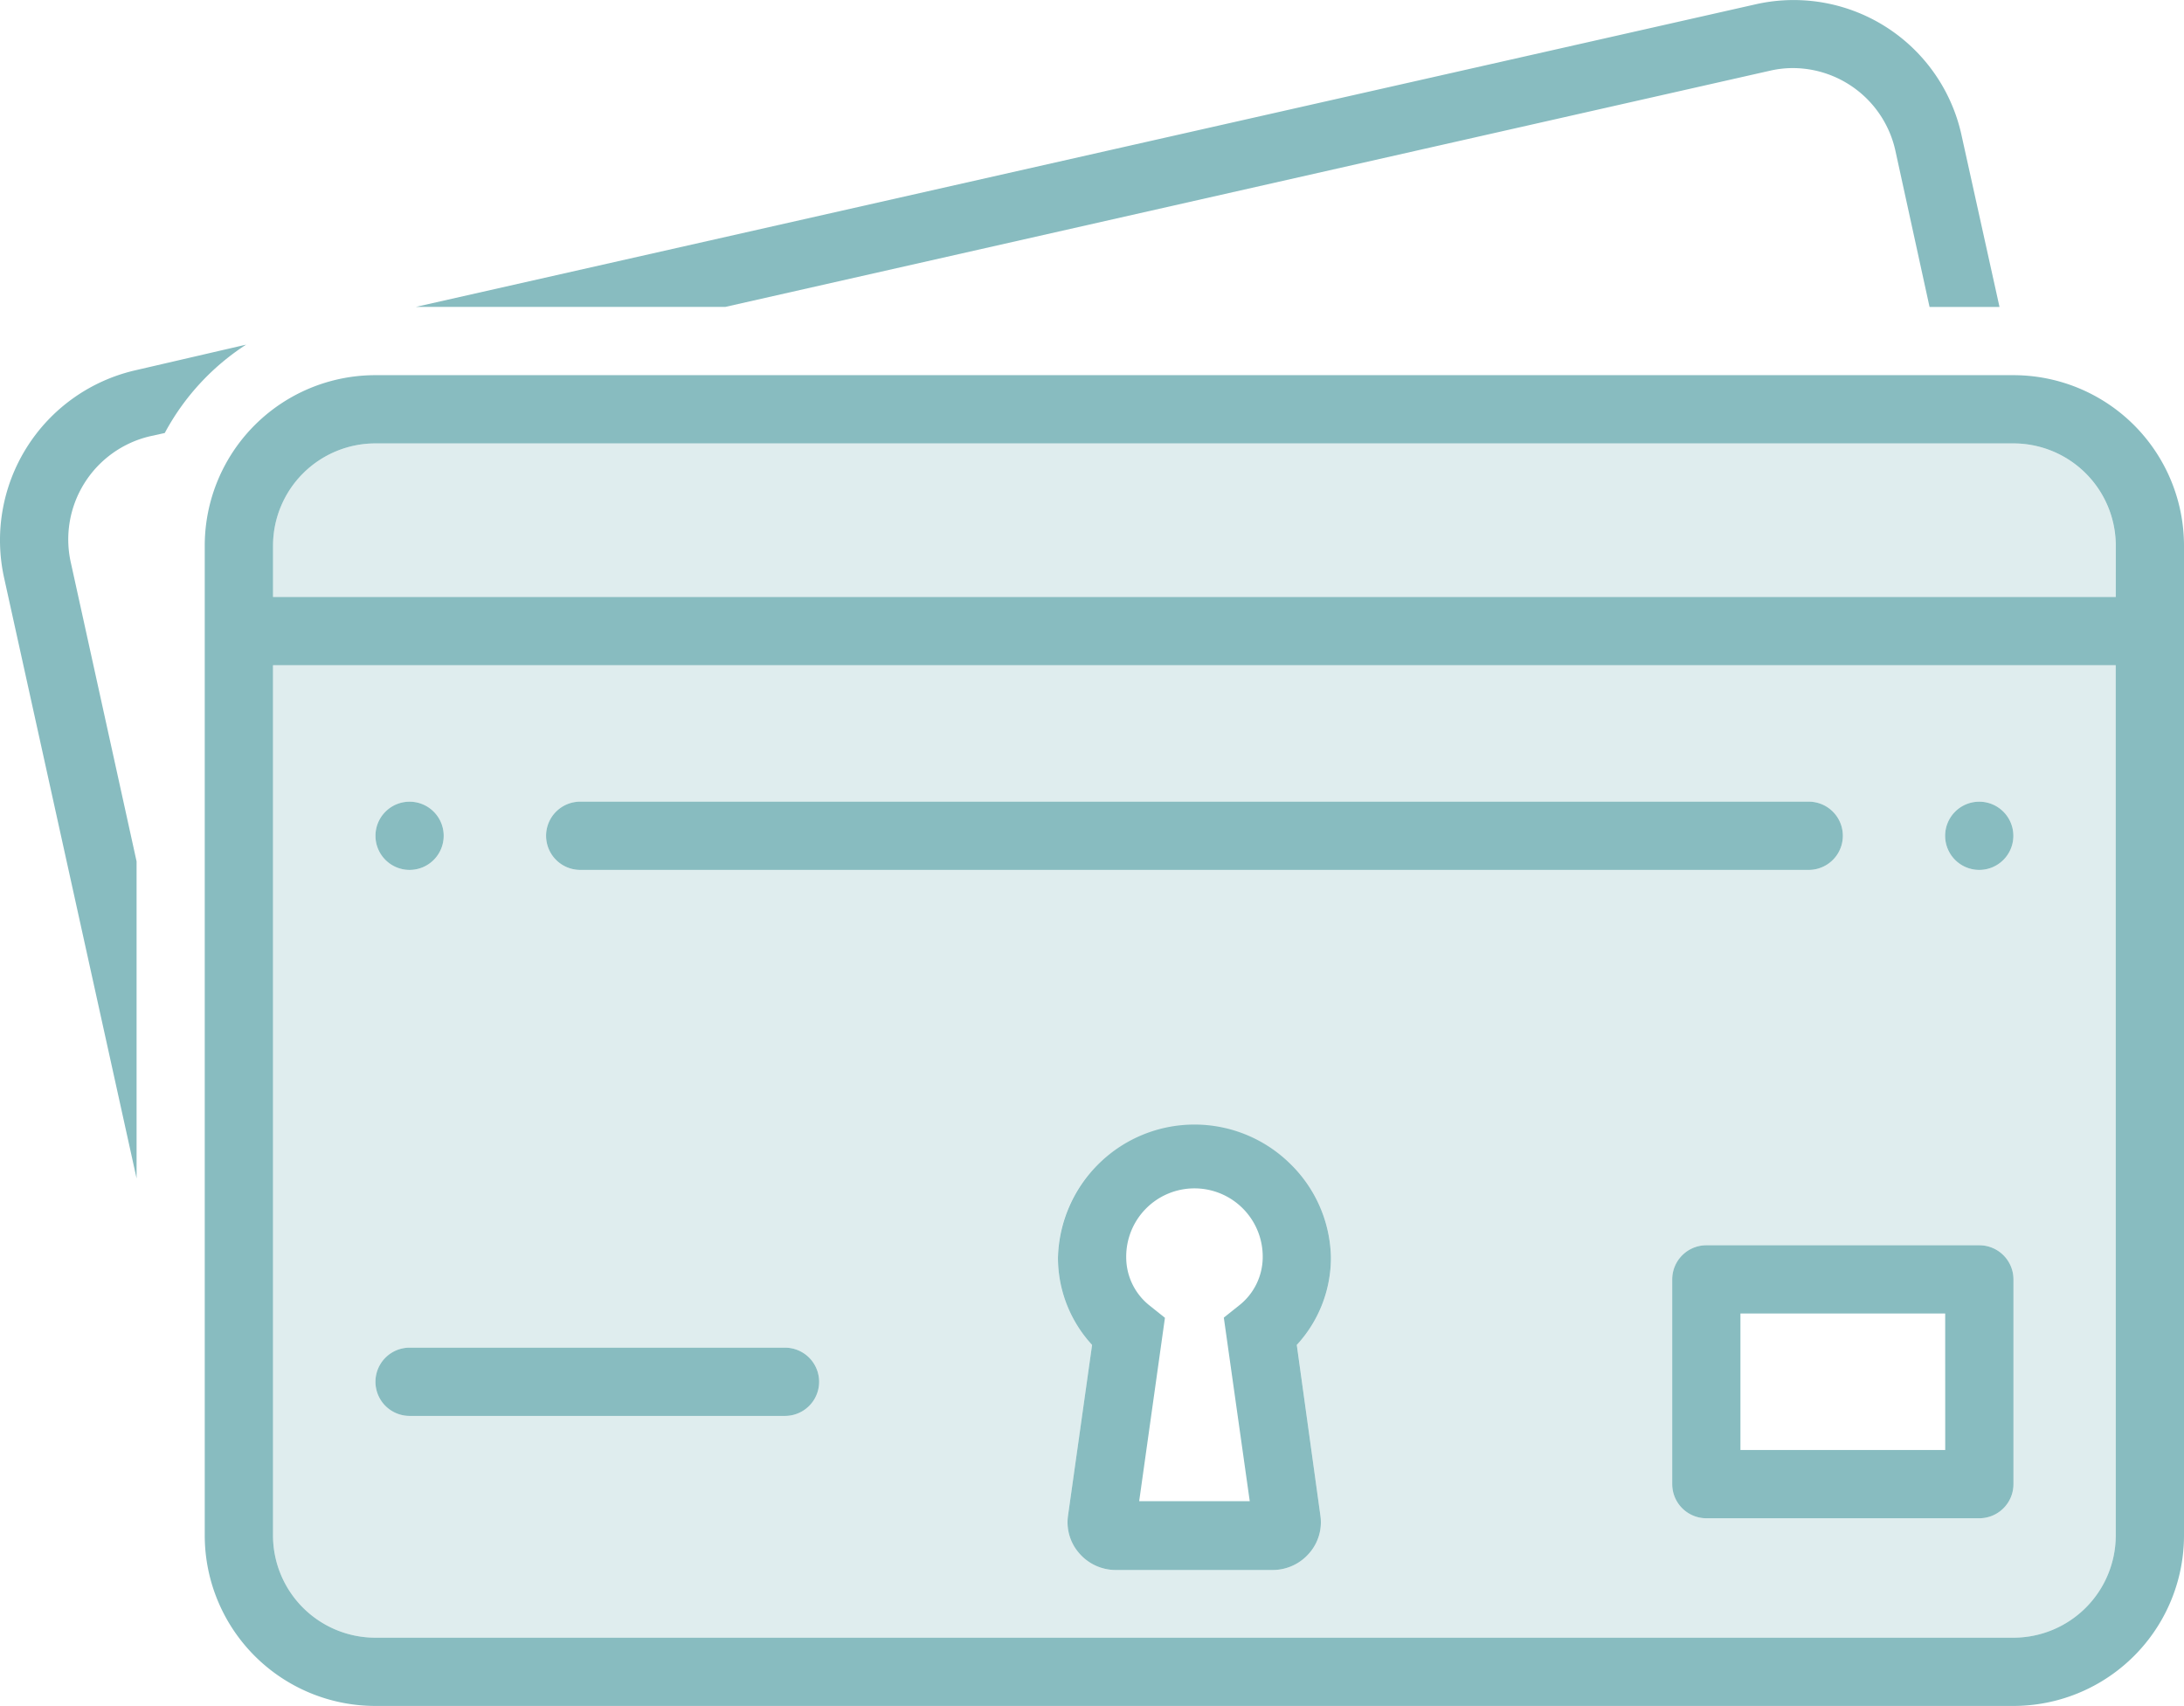
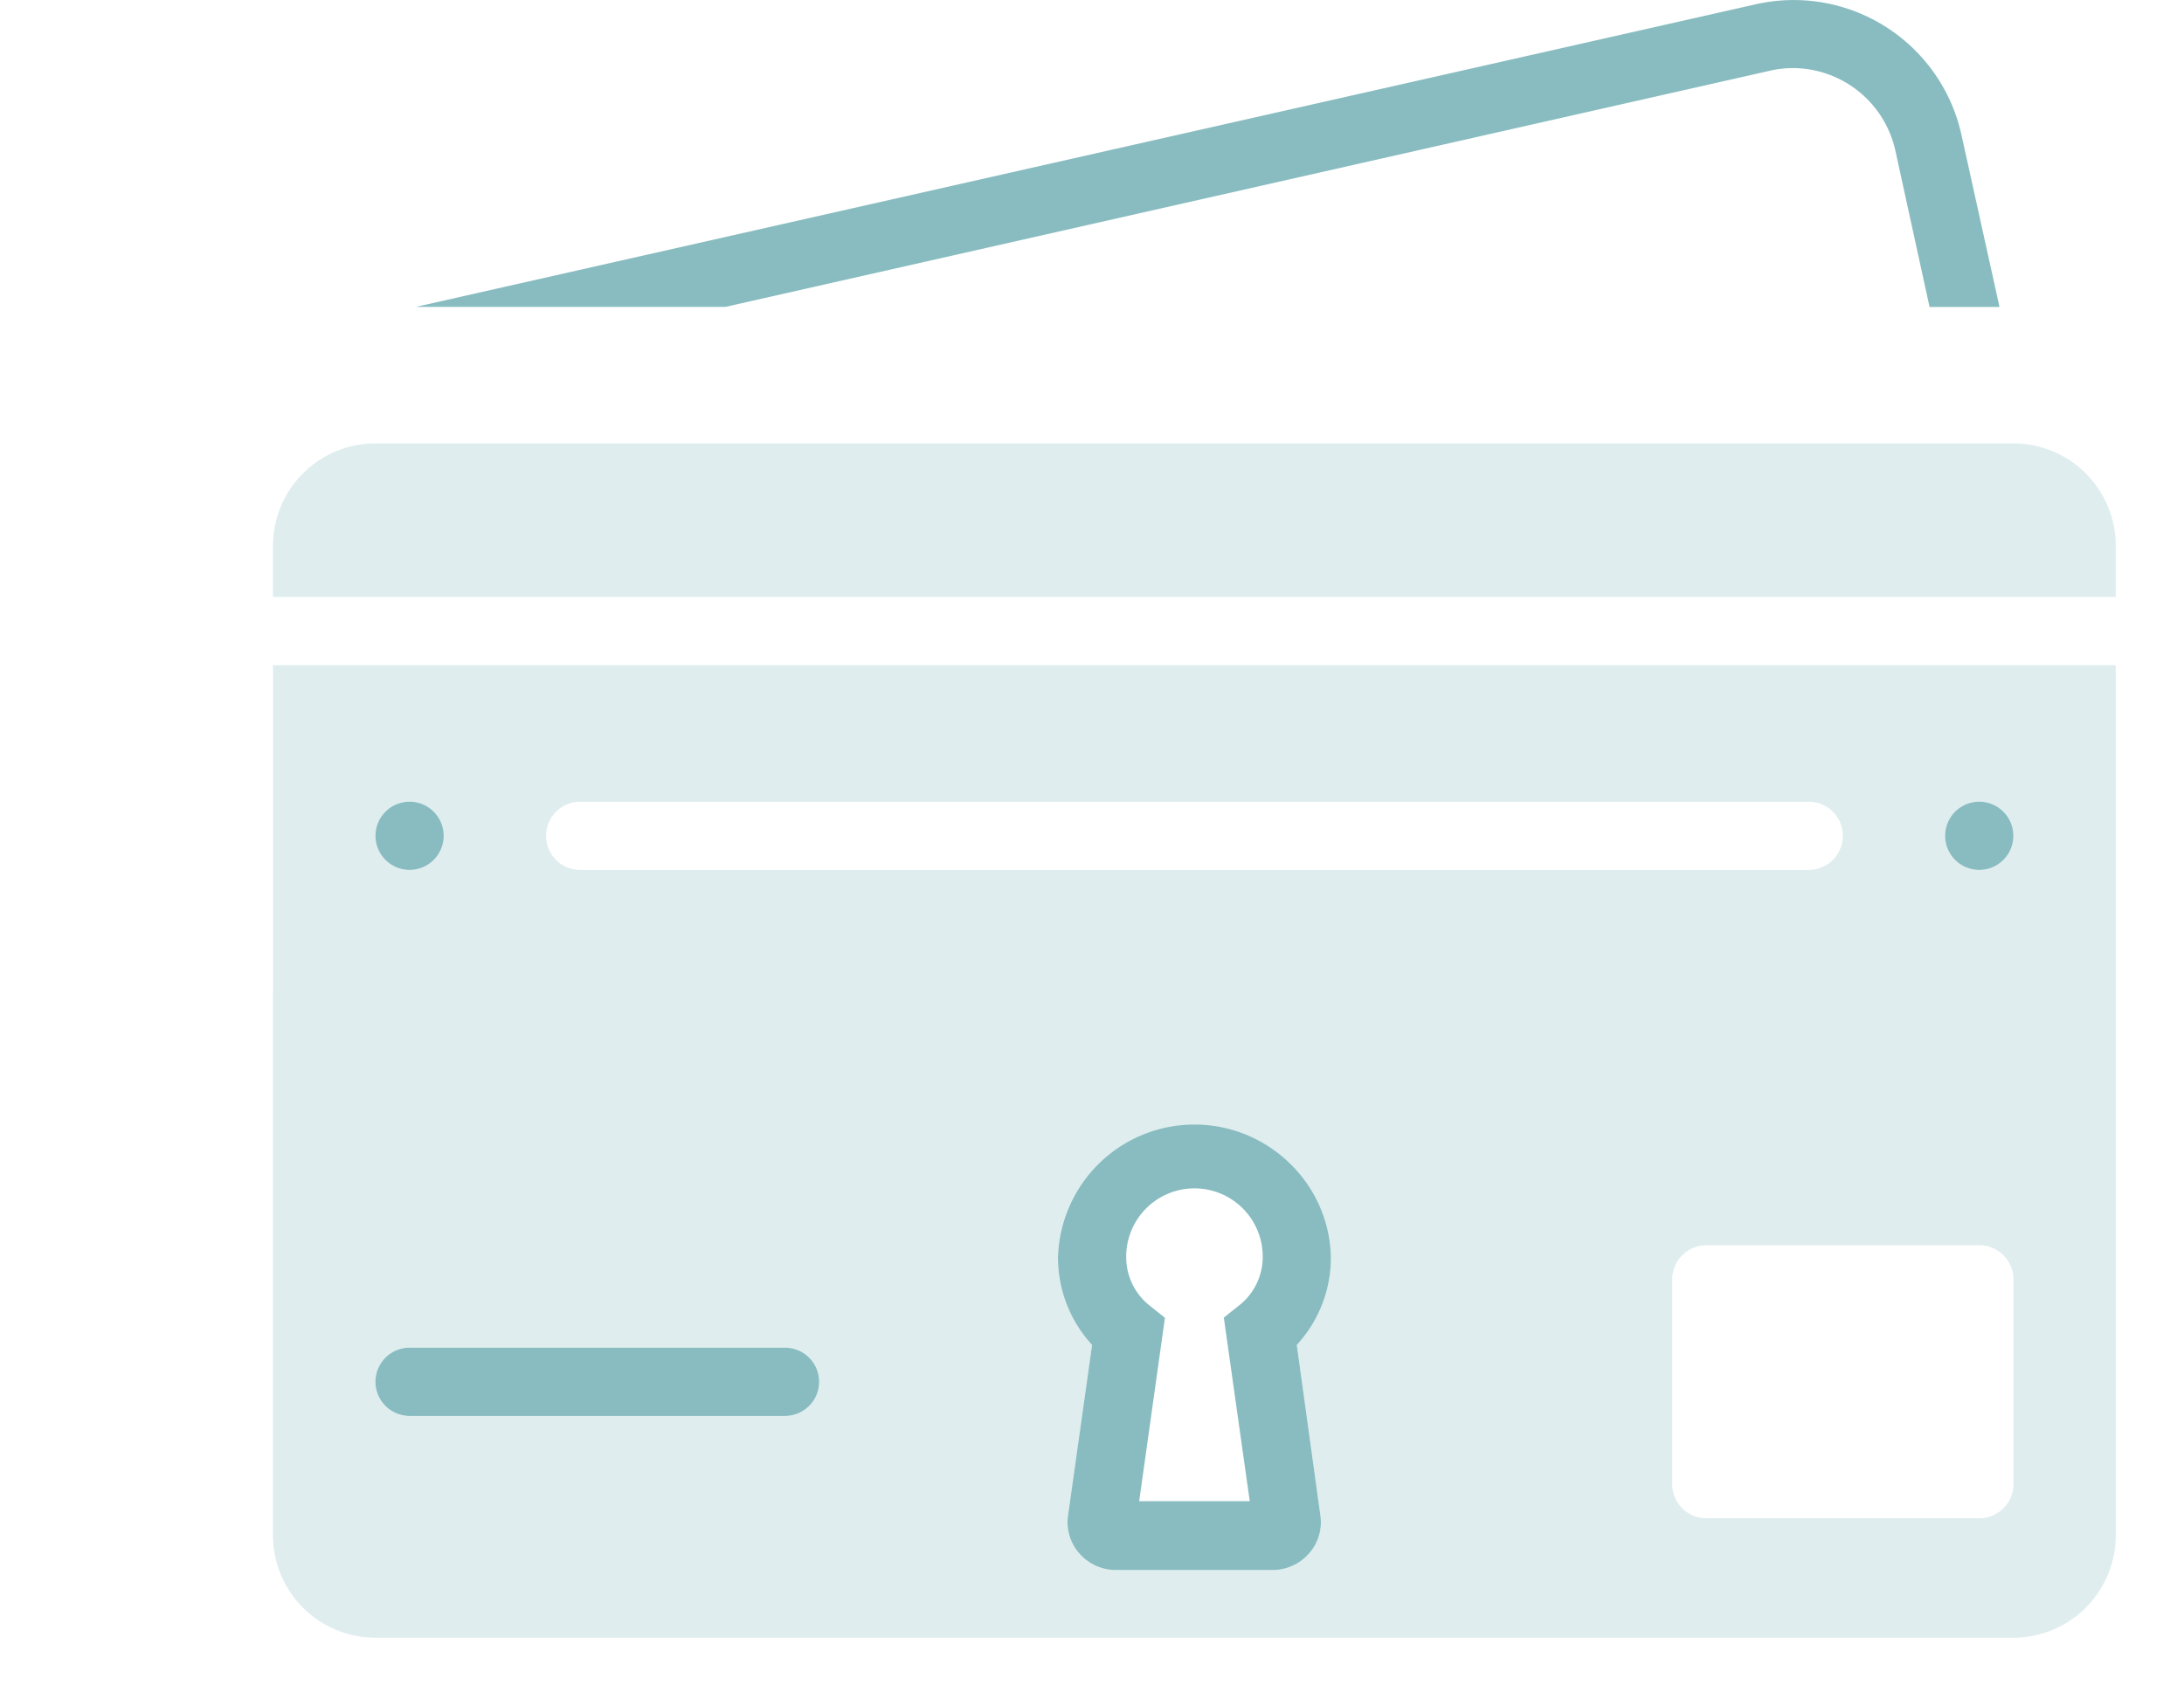
<svg xmlns="http://www.w3.org/2000/svg" width="163.439" height="127.674" viewBox="0 0 163.439 127.674">
  <g id="Group_280" data-name="Group 280" transform="translate(-558.455 -387.095)">
    <g id="Group_228" data-name="Group 228">
      <path id="Path_866" data-name="Path 866" d="M578.885,502a7.662,7.662,0,0,0,7.661,7.661h122.58A7.661,7.661,0,0,0,716.787,502V436.88h-137.9Zm40.524-10.214a2.553,2.553,0,0,1-2.211,1.277H589.106a2.554,2.554,0,0,1,0-5.108H617.2a2.554,2.554,0,0,1,2.211,3.831Zm37.857,8.733a3.511,3.511,0,0,1-.818,2.8,3.615,3.615,0,0,1-2.732,1.277H641.93a3.615,3.615,0,0,1-2.732-1.277,3.514,3.514,0,0,1-.817-2.8l1.8-12.769a9.628,9.628,0,0,1-2.553-6.537,10.05,10.05,0,0,1,10.214-9.858h0a10.05,10.05,0,0,1,10.215,9.858,9.624,9.624,0,0,1-2.554,6.537Zm51.866-2.35a2.556,2.556,0,0,1-2.553,2.554h-20.43a2.556,2.556,0,0,1-2.554-2.554V482.846a2.556,2.556,0,0,1,2.554-2.554h20.43a2.556,2.556,0,0,1,2.553,2.554Zm-2.56-51.075a2.553,2.553,0,1,1-2.554,2.554A2.554,2.554,0,0,1,706.572,447.094Zm-106.909,1.278a2.556,2.556,0,0,1,2.212-1.277H693.81a2.554,2.554,0,0,1,0,5.108H601.875a2.554,2.554,0,0,1-2.212-3.831Zm-10.557-1.278a2.553,2.553,0,1,1-2.553,2.554A2.553,2.553,0,0,1,589.106,447.094Z" fill="#dfedee" />
      <path id="Path_867" data-name="Path 867" d="M709.126,420.28H586.546a7.662,7.662,0,0,0-7.661,7.661v3.831h137.9v-3.831a7.661,7.661,0,0,0-7.661-7.661Z" fill="#dfedee" />
-       <path id="Path_868" data-name="Path 868" d="M576.874,412.888l-8.325,1.928a13.05,13.05,0,0,0-9.781,15.552l9.908,44.92V451.563l-4.916-22.344a7.929,7.929,0,0,1,5.925-9.475l1.1-.242A17.98,17.98,0,0,1,576.874,412.888Z" fill="#88bcc0" />
      <path id="Path_869" data-name="Path 869" d="M690.937,392.381a7.643,7.643,0,0,1,1.7-.191,7.877,7.877,0,0,1,7.661,6.192l2.554,11.684h5.235L705.264,397.3a12.858,12.858,0,0,0-15.425-9.883L589.566,410.065h23.163Z" fill="#88bcc0" />
-       <path id="Path_870" data-name="Path 870" d="M718.155,418.912a12.772,12.772,0,0,0-9.029-3.739H586.546a12.768,12.768,0,0,0-12.769,12.768V502a12.769,12.769,0,0,0,12.769,12.769h122.58A12.767,12.767,0,0,0,721.894,502V427.941A12.772,12.772,0,0,0,718.155,418.912ZM716.787,502a7.661,7.661,0,0,1-7.661,7.661H586.546A7.662,7.662,0,0,1,578.885,502V436.88h137.9Zm0-70.228h-137.9v-3.831a7.662,7.662,0,0,1,7.661-7.661h122.58a7.661,7.661,0,0,1,7.661,7.661Z" fill="#88bcc0" />
-       <path id="Path_871" data-name="Path 871" d="M601.875,452.2H693.81a2.554,2.554,0,0,0,0-5.108H601.875a2.554,2.554,0,1,0,0,5.108Z" fill="#88bcc0" />
      <path id="Path_872" data-name="Path 872" d="M617.2,487.955H589.106a2.554,2.554,0,0,0,0,5.108H617.2a2.554,2.554,0,0,0,0-5.108Z" fill="#88bcc0" />
      <path id="Path_873" data-name="Path 873" d="M654.988,474.172a10.218,10.218,0,0,0-17.36,7.041,9.628,9.628,0,0,0,2.553,6.537l-1.8,12.769a3.514,3.514,0,0,0,.817,2.8,3.615,3.615,0,0,0,2.732,1.277h11.786a3.615,3.615,0,0,0,2.732-1.277,3.511,3.511,0,0,0,.818-2.8L655.5,487.75a9.624,9.624,0,0,0,2.554-6.537A10.045,10.045,0,0,0,654.988,474.172Zm-3.008,25.274h-8.275l1.928-13.726-1.136-.907a4.606,4.606,0,0,1-1.762-3.6,5.108,5.108,0,1,1,10.215,0,4.613,4.613,0,0,1-1.775,3.588l-1.136.906Z" fill="#88bcc0" />
-       <path id="Path_874" data-name="Path 874" d="M647.842,471.355h0Z" fill="#dfedee" />
      <path id="Path_875" data-name="Path 875" d="M706.572,452.2a2.553,2.553,0,1,0-2.554-2.553A2.554,2.554,0,0,0,706.572,452.2Z" fill="#88bcc0" />
      <path id="Path_876" data-name="Path 876" d="M589.106,452.2a2.553,2.553,0,1,0-2.553-2.553A2.553,2.553,0,0,0,589.106,452.2Z" fill="#88bcc0" />
-       <path id="Path_877" data-name="Path 877" d="M706.579,480.292h-20.43a2.556,2.556,0,0,0-2.554,2.554v15.323a2.556,2.556,0,0,0,2.554,2.554h20.43a2.556,2.556,0,0,0,2.553-2.554V482.846a2.556,2.556,0,0,0-2.553-2.554Zm-2.554,15.323H688.7V485.4h15.323Z" fill="#88bcc0" />
    </g>
  </g>
</svg>